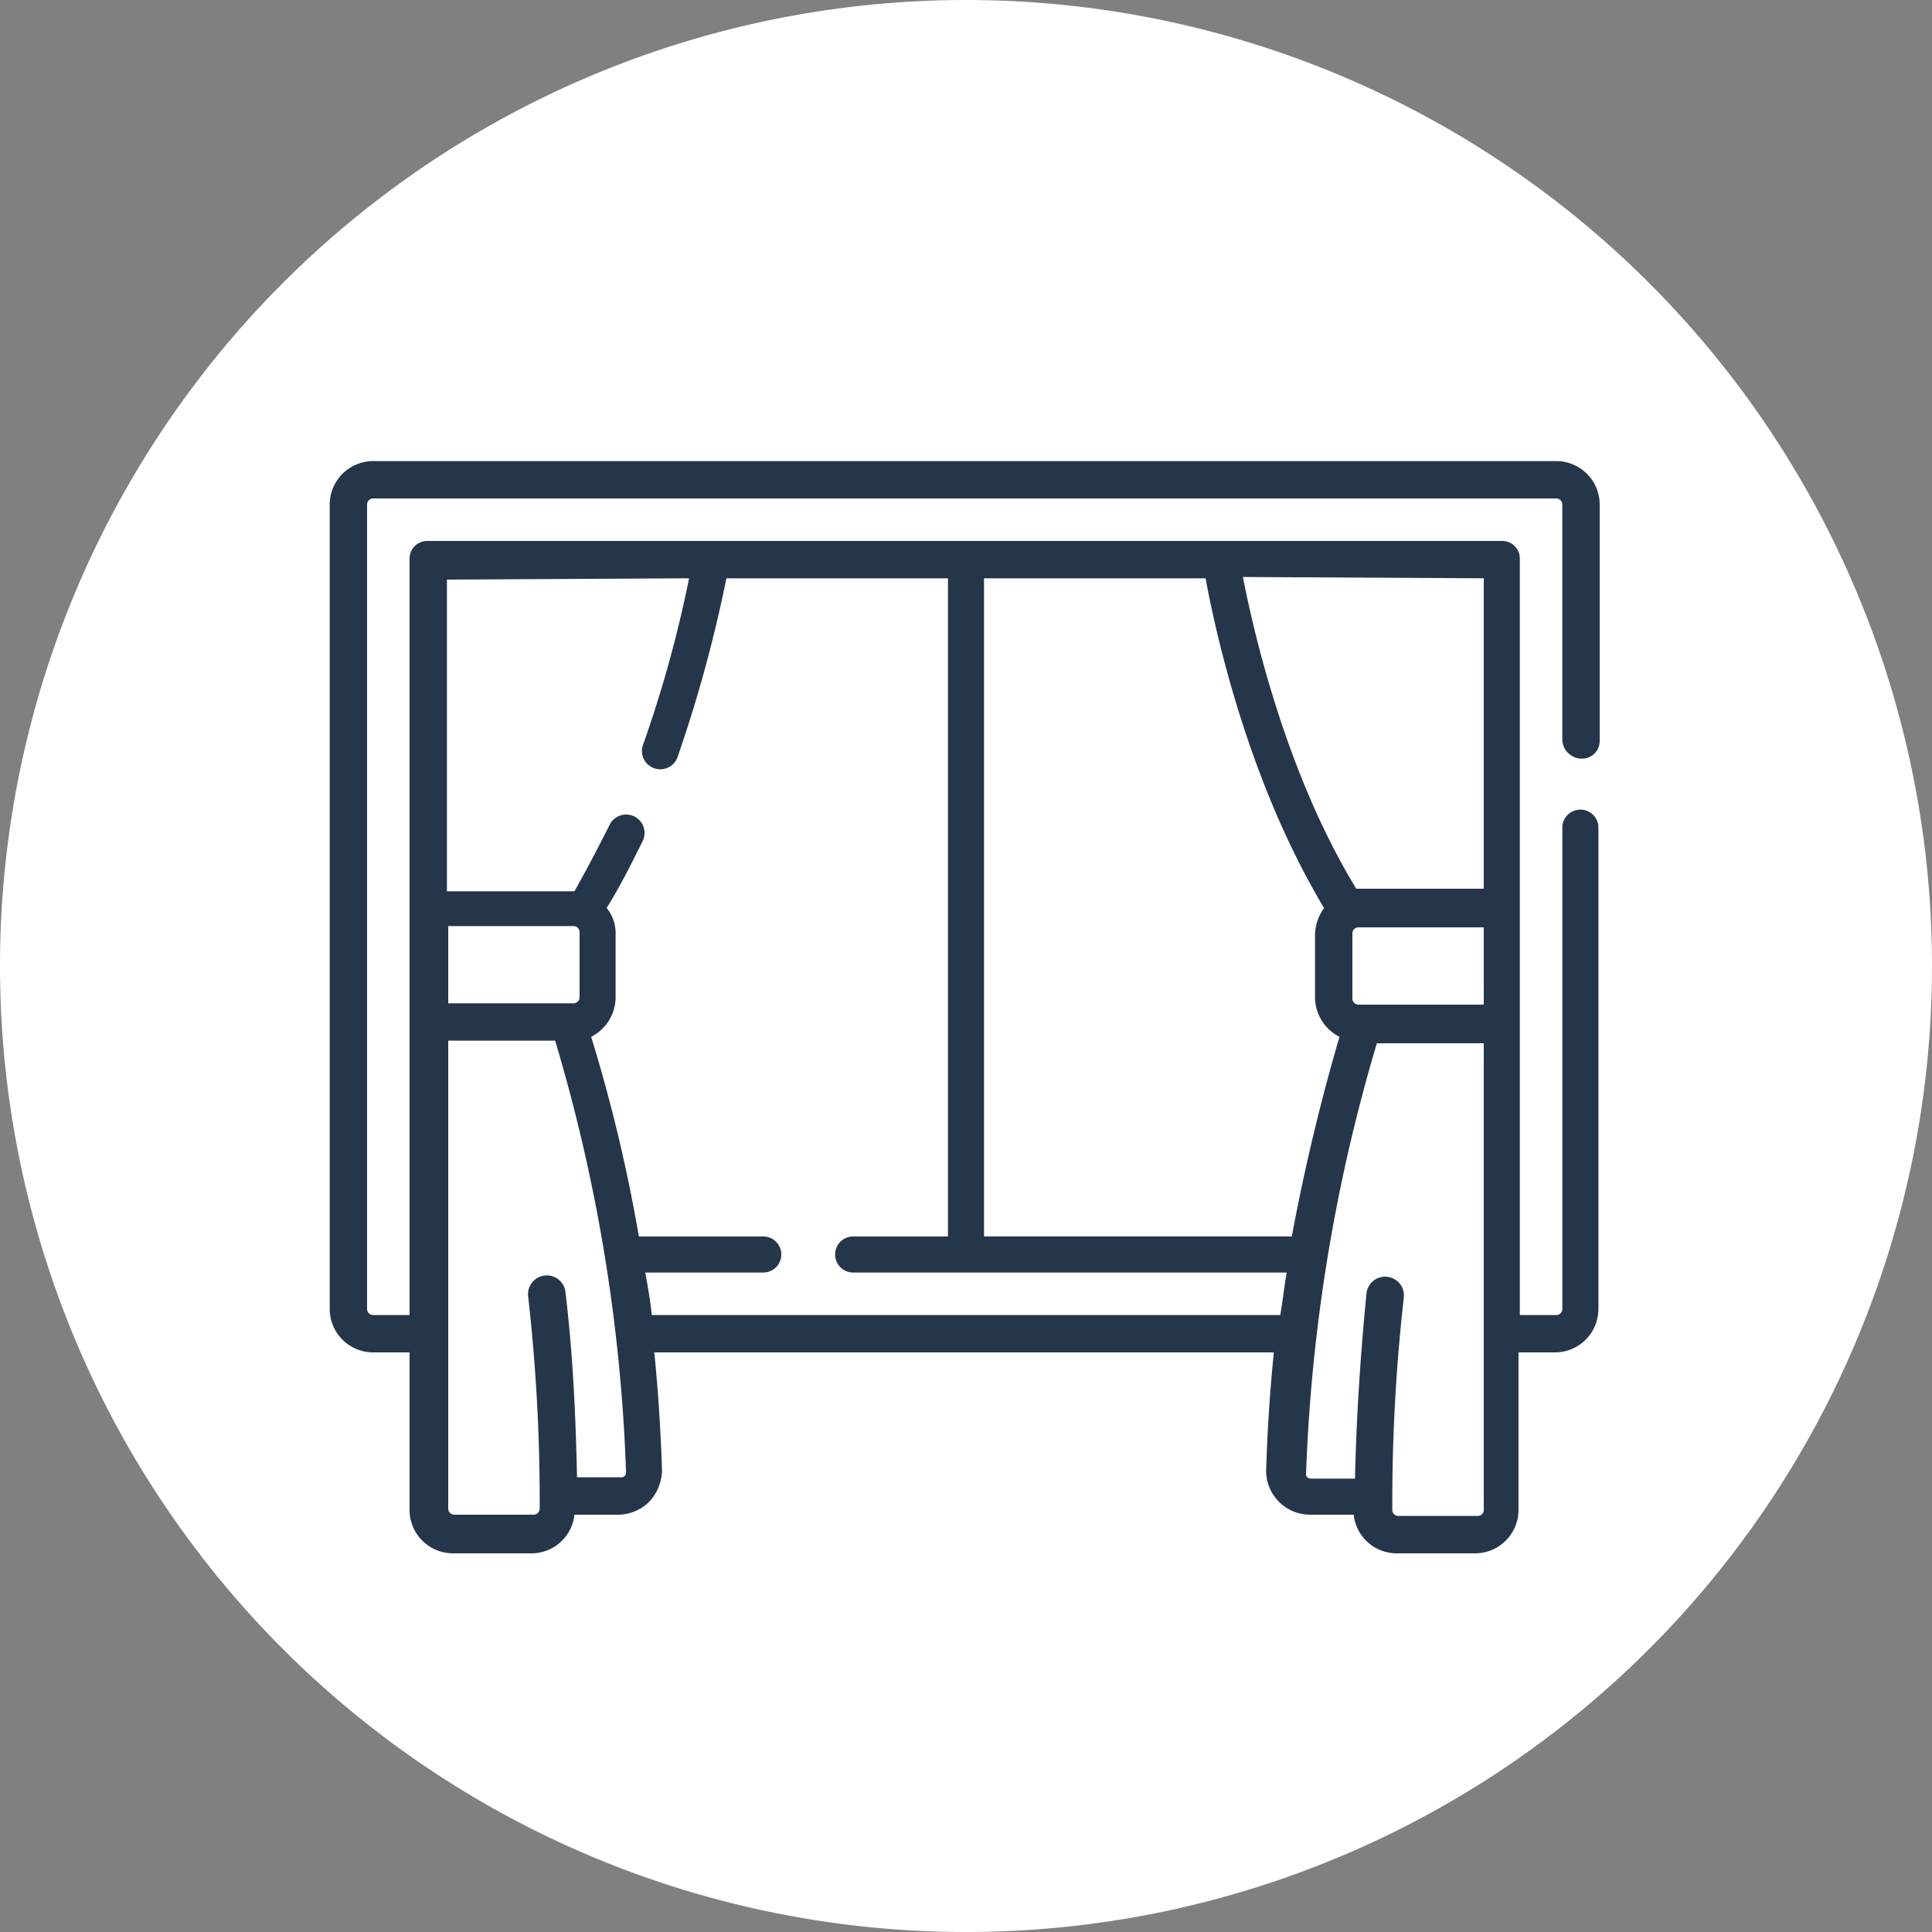
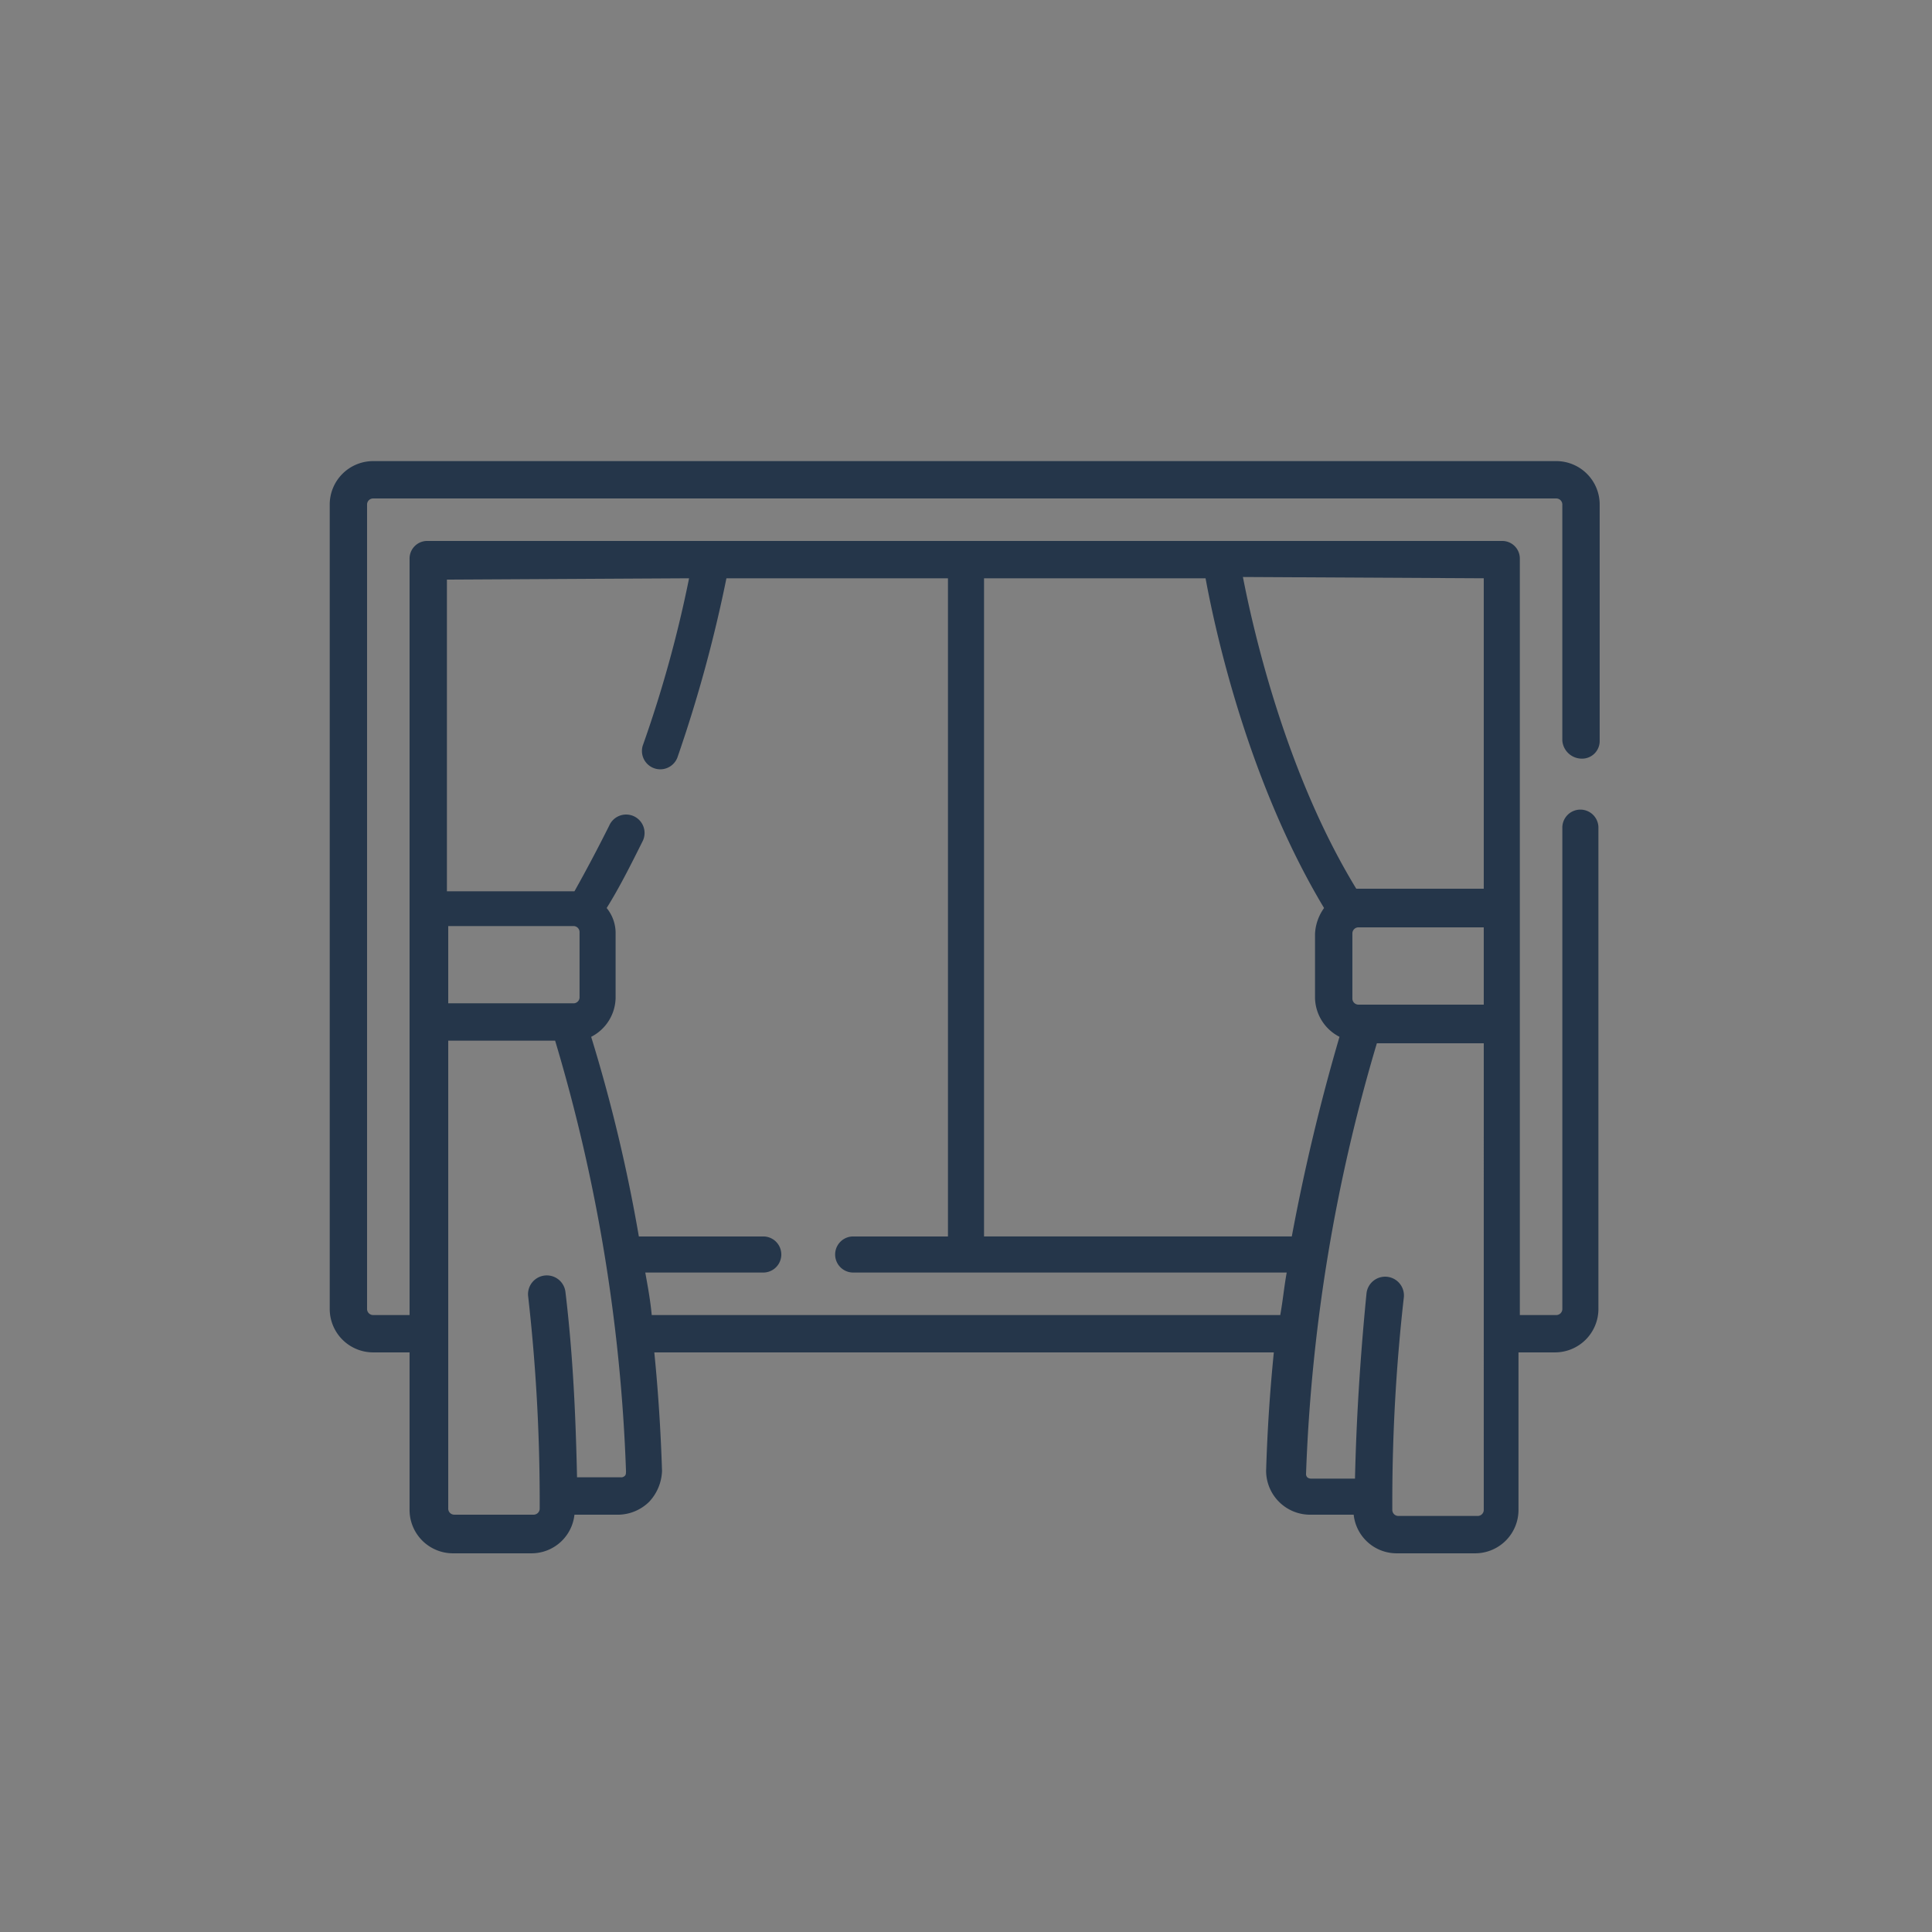
<svg xmlns="http://www.w3.org/2000/svg" id="CREATE_A_SAFE_HAVEN_ICON" data-name="CREATE A SAFE HAVEN ICON" width="129.64" height="129.64" viewBox="0 0 129.64 129.64">
  <rect x="0" y="0" width="129.64" height="129.64" fill="#808080" stroke="none" />
  <defs>
    <clipPath id="clip-path">
      <rect id="Rectangle_145" data-name="Rectangle 145" width="129.64" height="129.64" fill="#fff" />
    </clipPath>
  </defs>
  <g id="Group_899" data-name="Group 899" transform="translate(0 0)" clip-path="url(#clip-path)">
-     <path id="Path_629" data-name="Path 629" d="M64.818,0A64.82,64.82,0,1,1,0,64.821,64.821,64.821,0,0,1,64.818,0" transform="translate(0 0)" fill="#fff" />
    <path id="Path_630" data-name="Path 630" d="M92.076,31.249a1.181,1.181,0,0,0,1.209-1.212V14.221a2.914,2.914,0,0,0-2.937-2.937H11.008a2.915,2.915,0,0,0-2.939,2.937v53.93a2.915,2.915,0,0,0,2.939,2.939h2.418V81.636a2.915,2.915,0,0,0,2.939,2.937h5.273a2.9,2.9,0,0,0,2.852-2.591h2.937a3.011,3.011,0,0,0,2.076-.866,3.182,3.182,0,0,0,.864-2.073c-.085-2.679-.258-5.358-.518-7.952H71.42c-.26,2.594-.433,5.185-.518,7.952a2.954,2.954,0,0,0,2.937,2.939h2.939a2.9,2.9,0,0,0,2.852,2.591H84.9a2.912,2.912,0,0,0,2.937-2.937V71.09h2.421A2.915,2.915,0,0,0,93.2,68.151V35.915a1.211,1.211,0,1,0-2.421,0V68.151a.408.408,0,0,1-.43.433H87.927V17.851a1.181,1.181,0,0,0-1.209-1.209H14.639a1.181,1.181,0,0,0-1.212,1.209V68.584H11.008a.409.409,0,0,1-.433-.433V14.221a.408.408,0,0,1,.433-.43h79.34a.407.407,0,0,1,.43.43V30.037a1.315,1.315,0,0,0,1.3,1.212M24.4,42.483a.409.409,0,0,1,.433.433v4.321a.408.408,0,0,1-.433.43H16.021V42.483Zm3.458,36.9a.314.314,0,0,1-.26.088H24.664c-.088-3.976-.26-8.125-.779-12.446a1.26,1.26,0,0,0-2.506.258,121.934,121.934,0,0,1,.779,13.4v.864a.409.409,0,0,1-.433.433H16.451a.408.408,0,0,1-.43-.433V50.174h7.173a114.579,114.579,0,0,1,4.755,28.868c0,.173,0,.258-.088.345M66.839,19.148c.606,3.285,2.767,13.482,7.952,22.125A3.22,3.22,0,0,0,74.184,43v4.321a3,3,0,0,0,1.642,2.594,136.437,136.437,0,0,0-3.2,13.395H51.974V19.148ZM85.506,47.755H77.124a.41.41,0,0,1-.433-.433V43a.409.409,0,0,1,.433-.43h8.382Zm0,33.88a.407.407,0,0,1-.43.43H79.8a.407.407,0,0,1-.43-.43v-.866a121.9,121.9,0,0,1,.776-13.395,1.26,1.26,0,0,0-2.506-.26Q77,73.6,76.866,79.56H73.927a.388.388,0,0,1-.26-.085.326.326,0,0,1-.085-.26,115.378,115.378,0,0,1,4.752-28.868h7.173Zm0-62.488V39.976H76.951C72.2,32.2,70.036,22.606,69.345,19.06Zm-53.324,0A81.936,81.936,0,0,1,29.07,30.385a1.23,1.23,0,0,0,2.333.776,93.186,93.186,0,0,0,3.285-12.013H49.553V63.311H43.159a1.211,1.211,0,0,0,0,2.421H72.284c-.173.951-.26,1.9-.433,2.852H29.676c-.088-.951-.26-1.9-.433-2.852h7.952a1.211,1.211,0,0,0,0-2.421H28.812a107.024,107.024,0,0,0-3.2-13.395,3,3,0,0,0,1.64-2.594V43a2.649,2.649,0,0,0-.6-1.727c.864-1.382,1.642-2.939,2.418-4.494a1.237,1.237,0,1,0-2.246-1.036q-1.168,2.332-2.333,4.406H15.933V19.236Z" transform="translate(14.056 19.657)" fill="#25364a" />
  </g>
</svg>